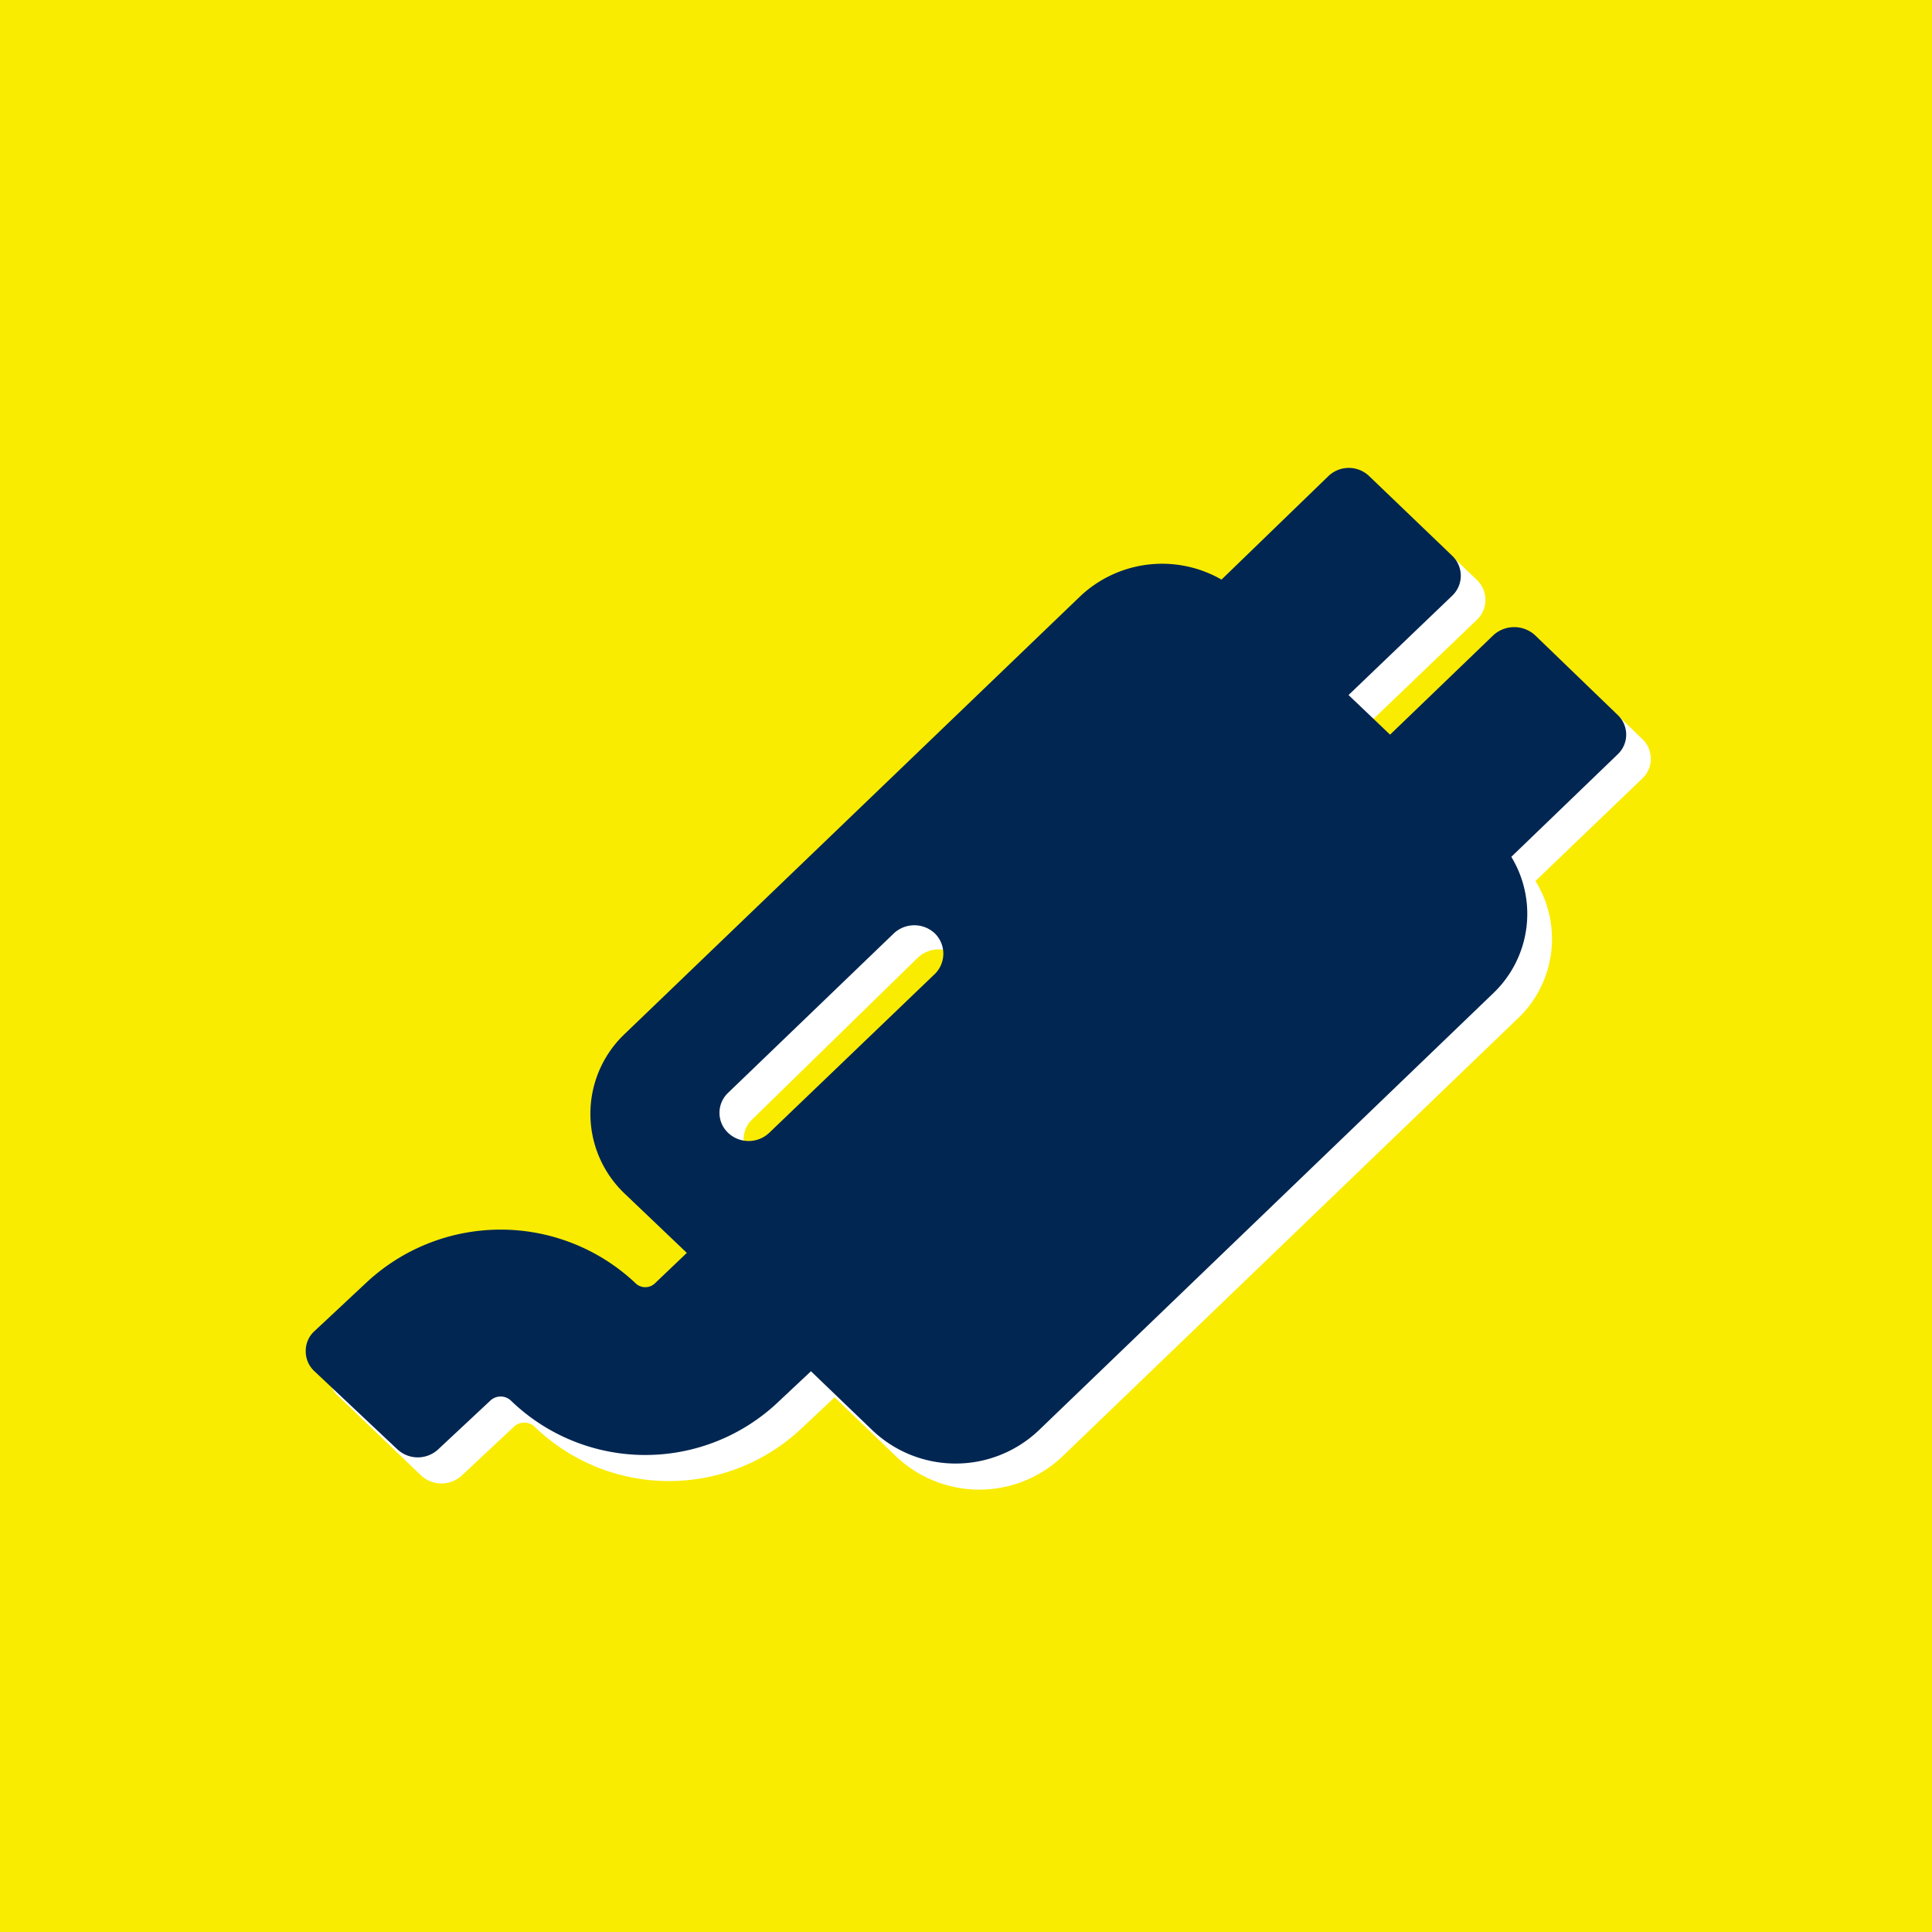
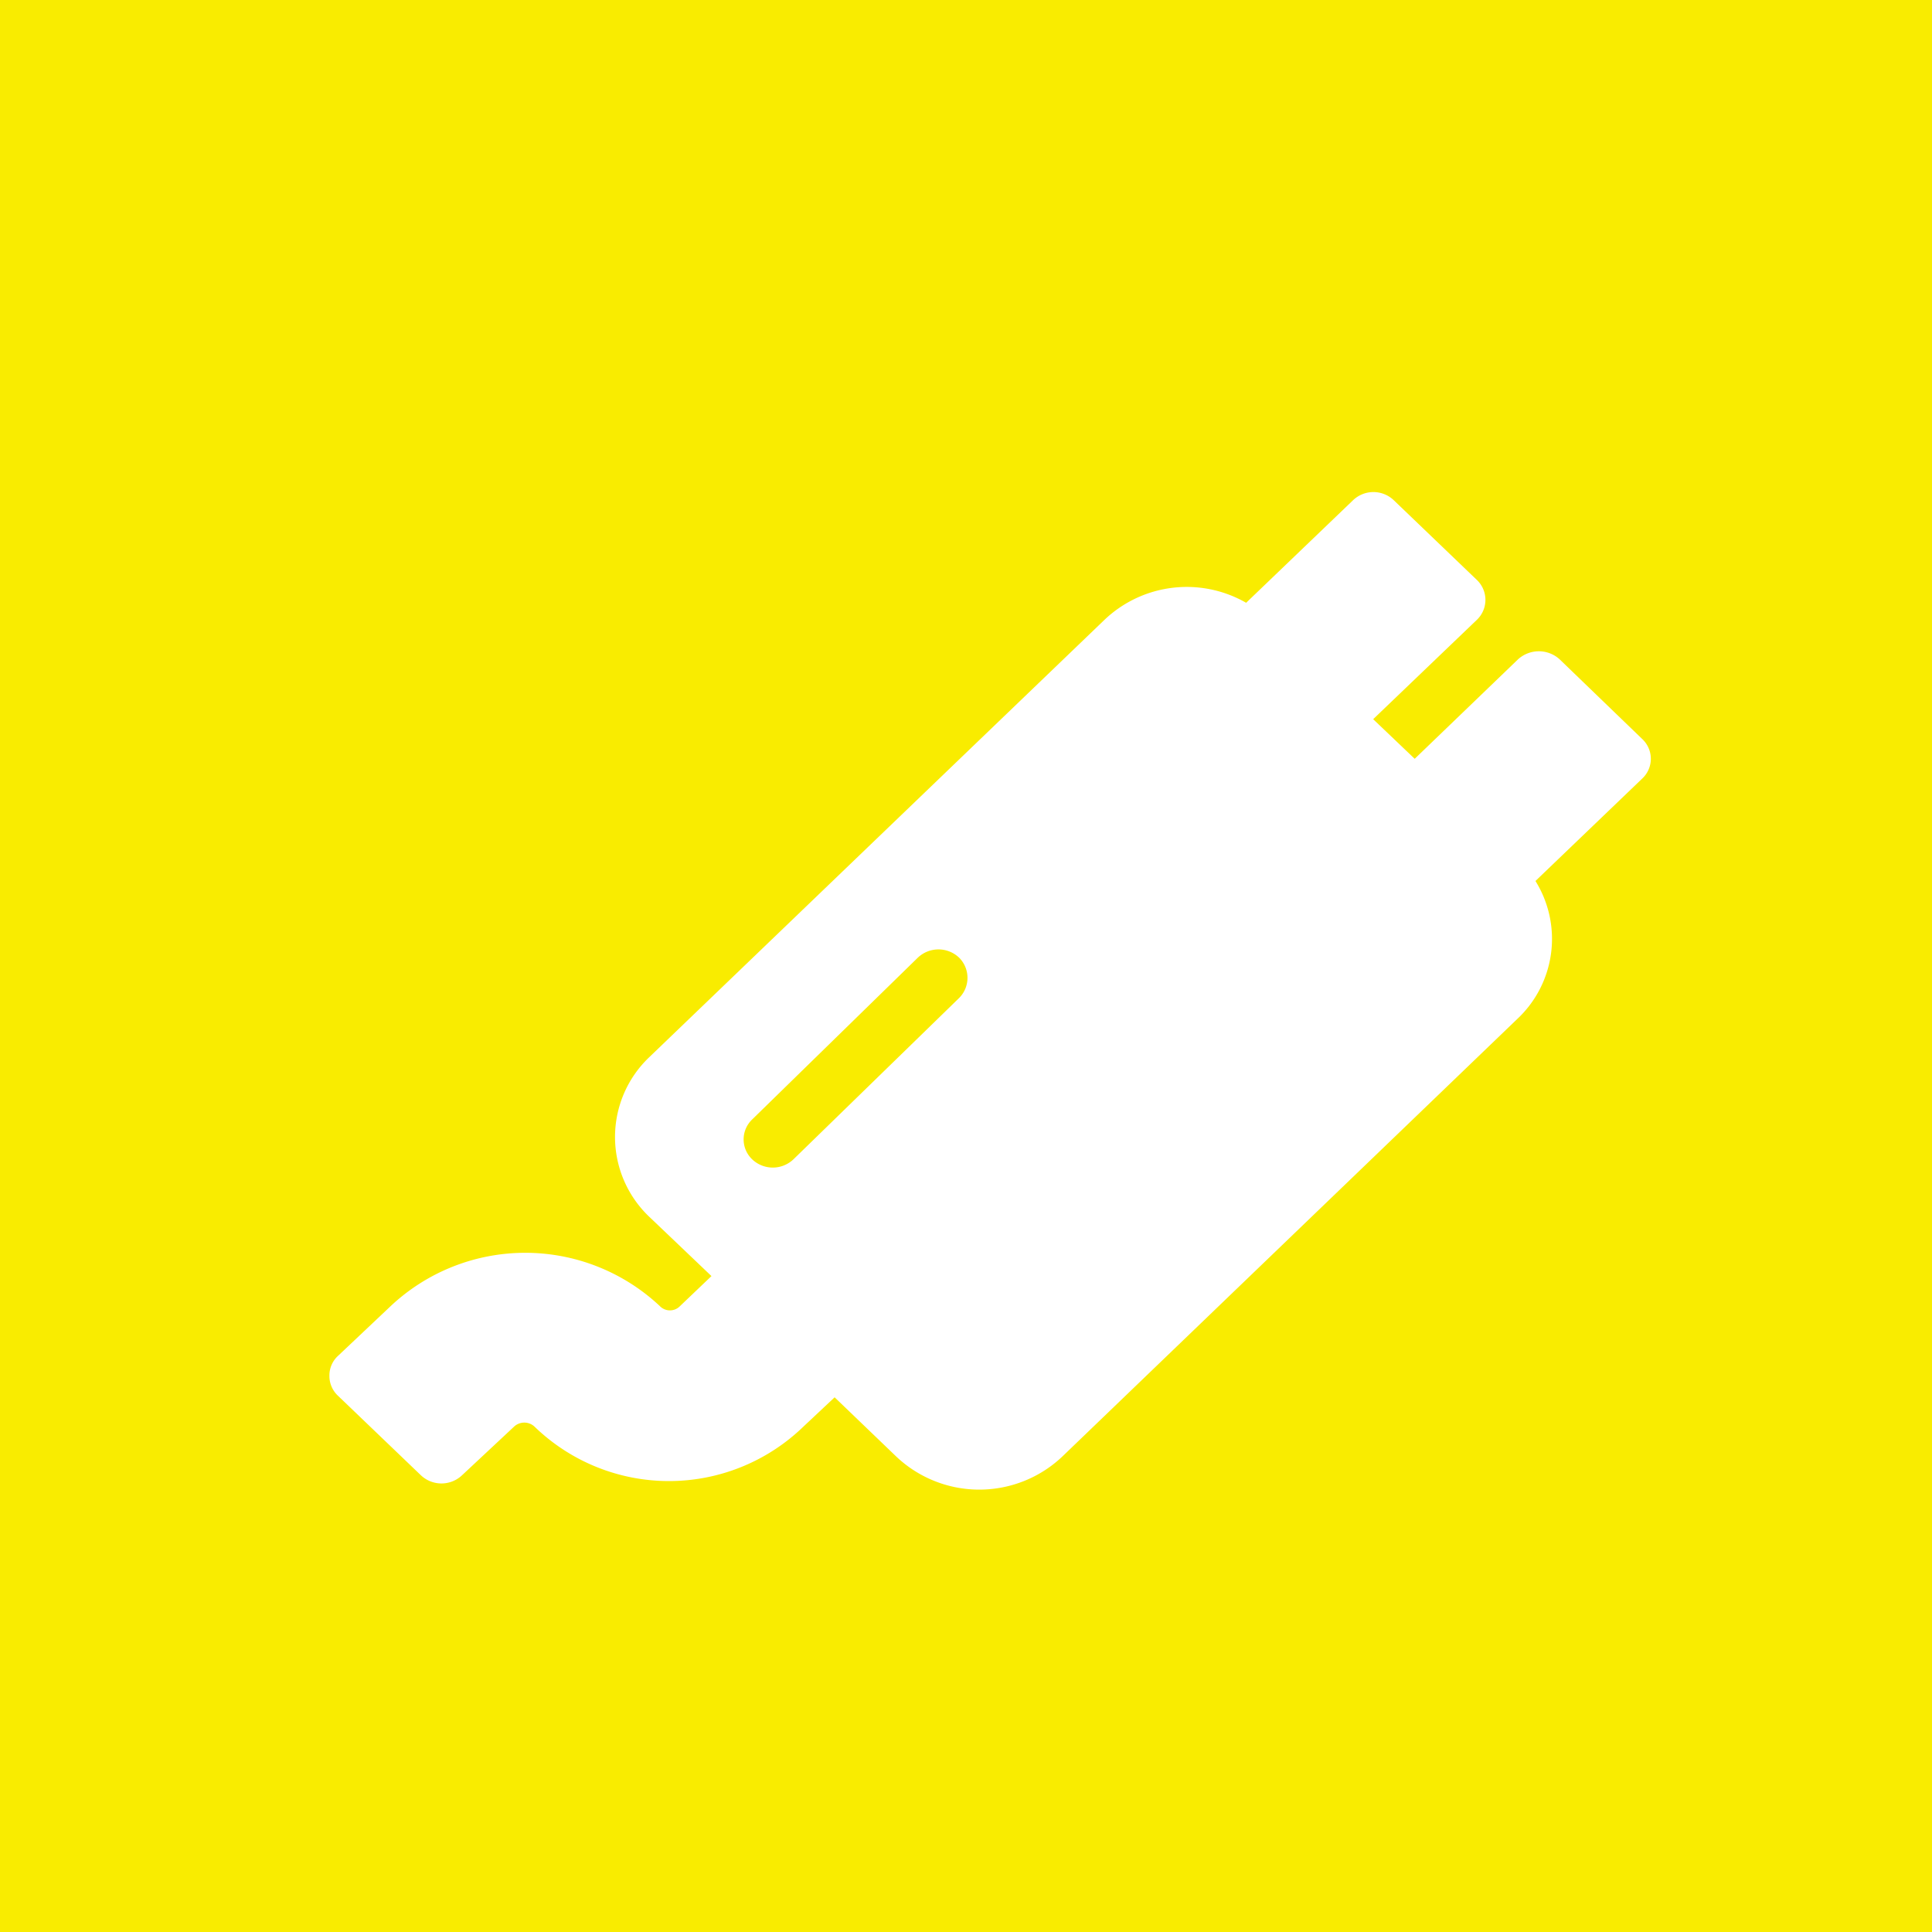
<svg xmlns="http://www.w3.org/2000/svg" width="40" height="40" viewBox="0 0 40 40">
  <defs>
    <style>.cls-1{fill:#f9ec00;}.cls-2{fill:#fff;}.cls-3{fill:#012652;}</style>
  </defs>
  <g id="_2_varians" data-name="2 varians">
    <g id="Layer_12" data-name="Layer 12">
      <rect class="cls-1" width="40" height="40" />
    </g>
    <path class="cls-2" d="M31.79,18.24,34,16.12a.56.56,0,0,0,0-.82l-1.71-1.65a.64.64,0,0,0-.86,0l-2.14,2.06-.86-.82,2.15-2.06a.57.57,0,0,0,0-.82l-1.72-1.65a.61.61,0,0,0-.85,0l-2.21,2.12a2.47,2.47,0,0,0-2.93.35l-9.43,9.06a2.28,2.28,0,0,0,0,3.3l1.29,1.23-.65.62a.29.29,0,0,1-.42,0,4.07,4.07,0,0,0-5.57,0L7,28.07a.55.55,0,0,0-.18.41A.56.56,0,0,0,7,28.9l1.71,1.64a.62.62,0,0,0,.86,0l1.07-1a.31.31,0,0,1,.43,0,4,4,0,0,0,5.56,0l.65-.61,1.28,1.23a2.5,2.5,0,0,0,3.43,0l9.42-9.06A2.27,2.27,0,0,0,31.79,18.24ZM16.43,24a.62.62,0,0,1-.86,0,.57.57,0,0,1,0-.82L19,19.83a.62.62,0,0,1,.86,0,.59.59,0,0,1,0,.83L16.43,24Z" />
-     <path class="cls-3" d="M31.29,17.74l2.2-2.12a.56.56,0,0,0,0-.82l-1.71-1.65a.64.64,0,0,0-.86,0l-2.14,2.06-.86-.82,2.15-2.06a.57.57,0,0,0,0-.82L28.35,9.86a.61.61,0,0,0-.85,0L25.29,12a2.47,2.47,0,0,0-2.93.35l-9.43,9.06a2.28,2.28,0,0,0,0,3.3l1.29,1.23-.65.62a.29.29,0,0,1-.42,0,4.07,4.07,0,0,0-5.57,0l-1.07,1a.55.55,0,0,0-.18.41.56.56,0,0,0,.18.42L8.22,30a.62.62,0,0,0,.86,0l1.07-1a.31.31,0,0,1,.43,0,4,4,0,0,0,5.56,0l.65-.61,1.28,1.23a2.5,2.5,0,0,0,3.43,0l9.42-9.06A2.27,2.27,0,0,0,31.29,17.74ZM15.93,23.45a.62.62,0,0,1-.86,0,.57.57,0,0,1,0-.82l3.43-3.3a.62.62,0,0,1,.86,0,.59.59,0,0,1,0,.83l-3.43,3.29Z" />
  </g>
</svg>